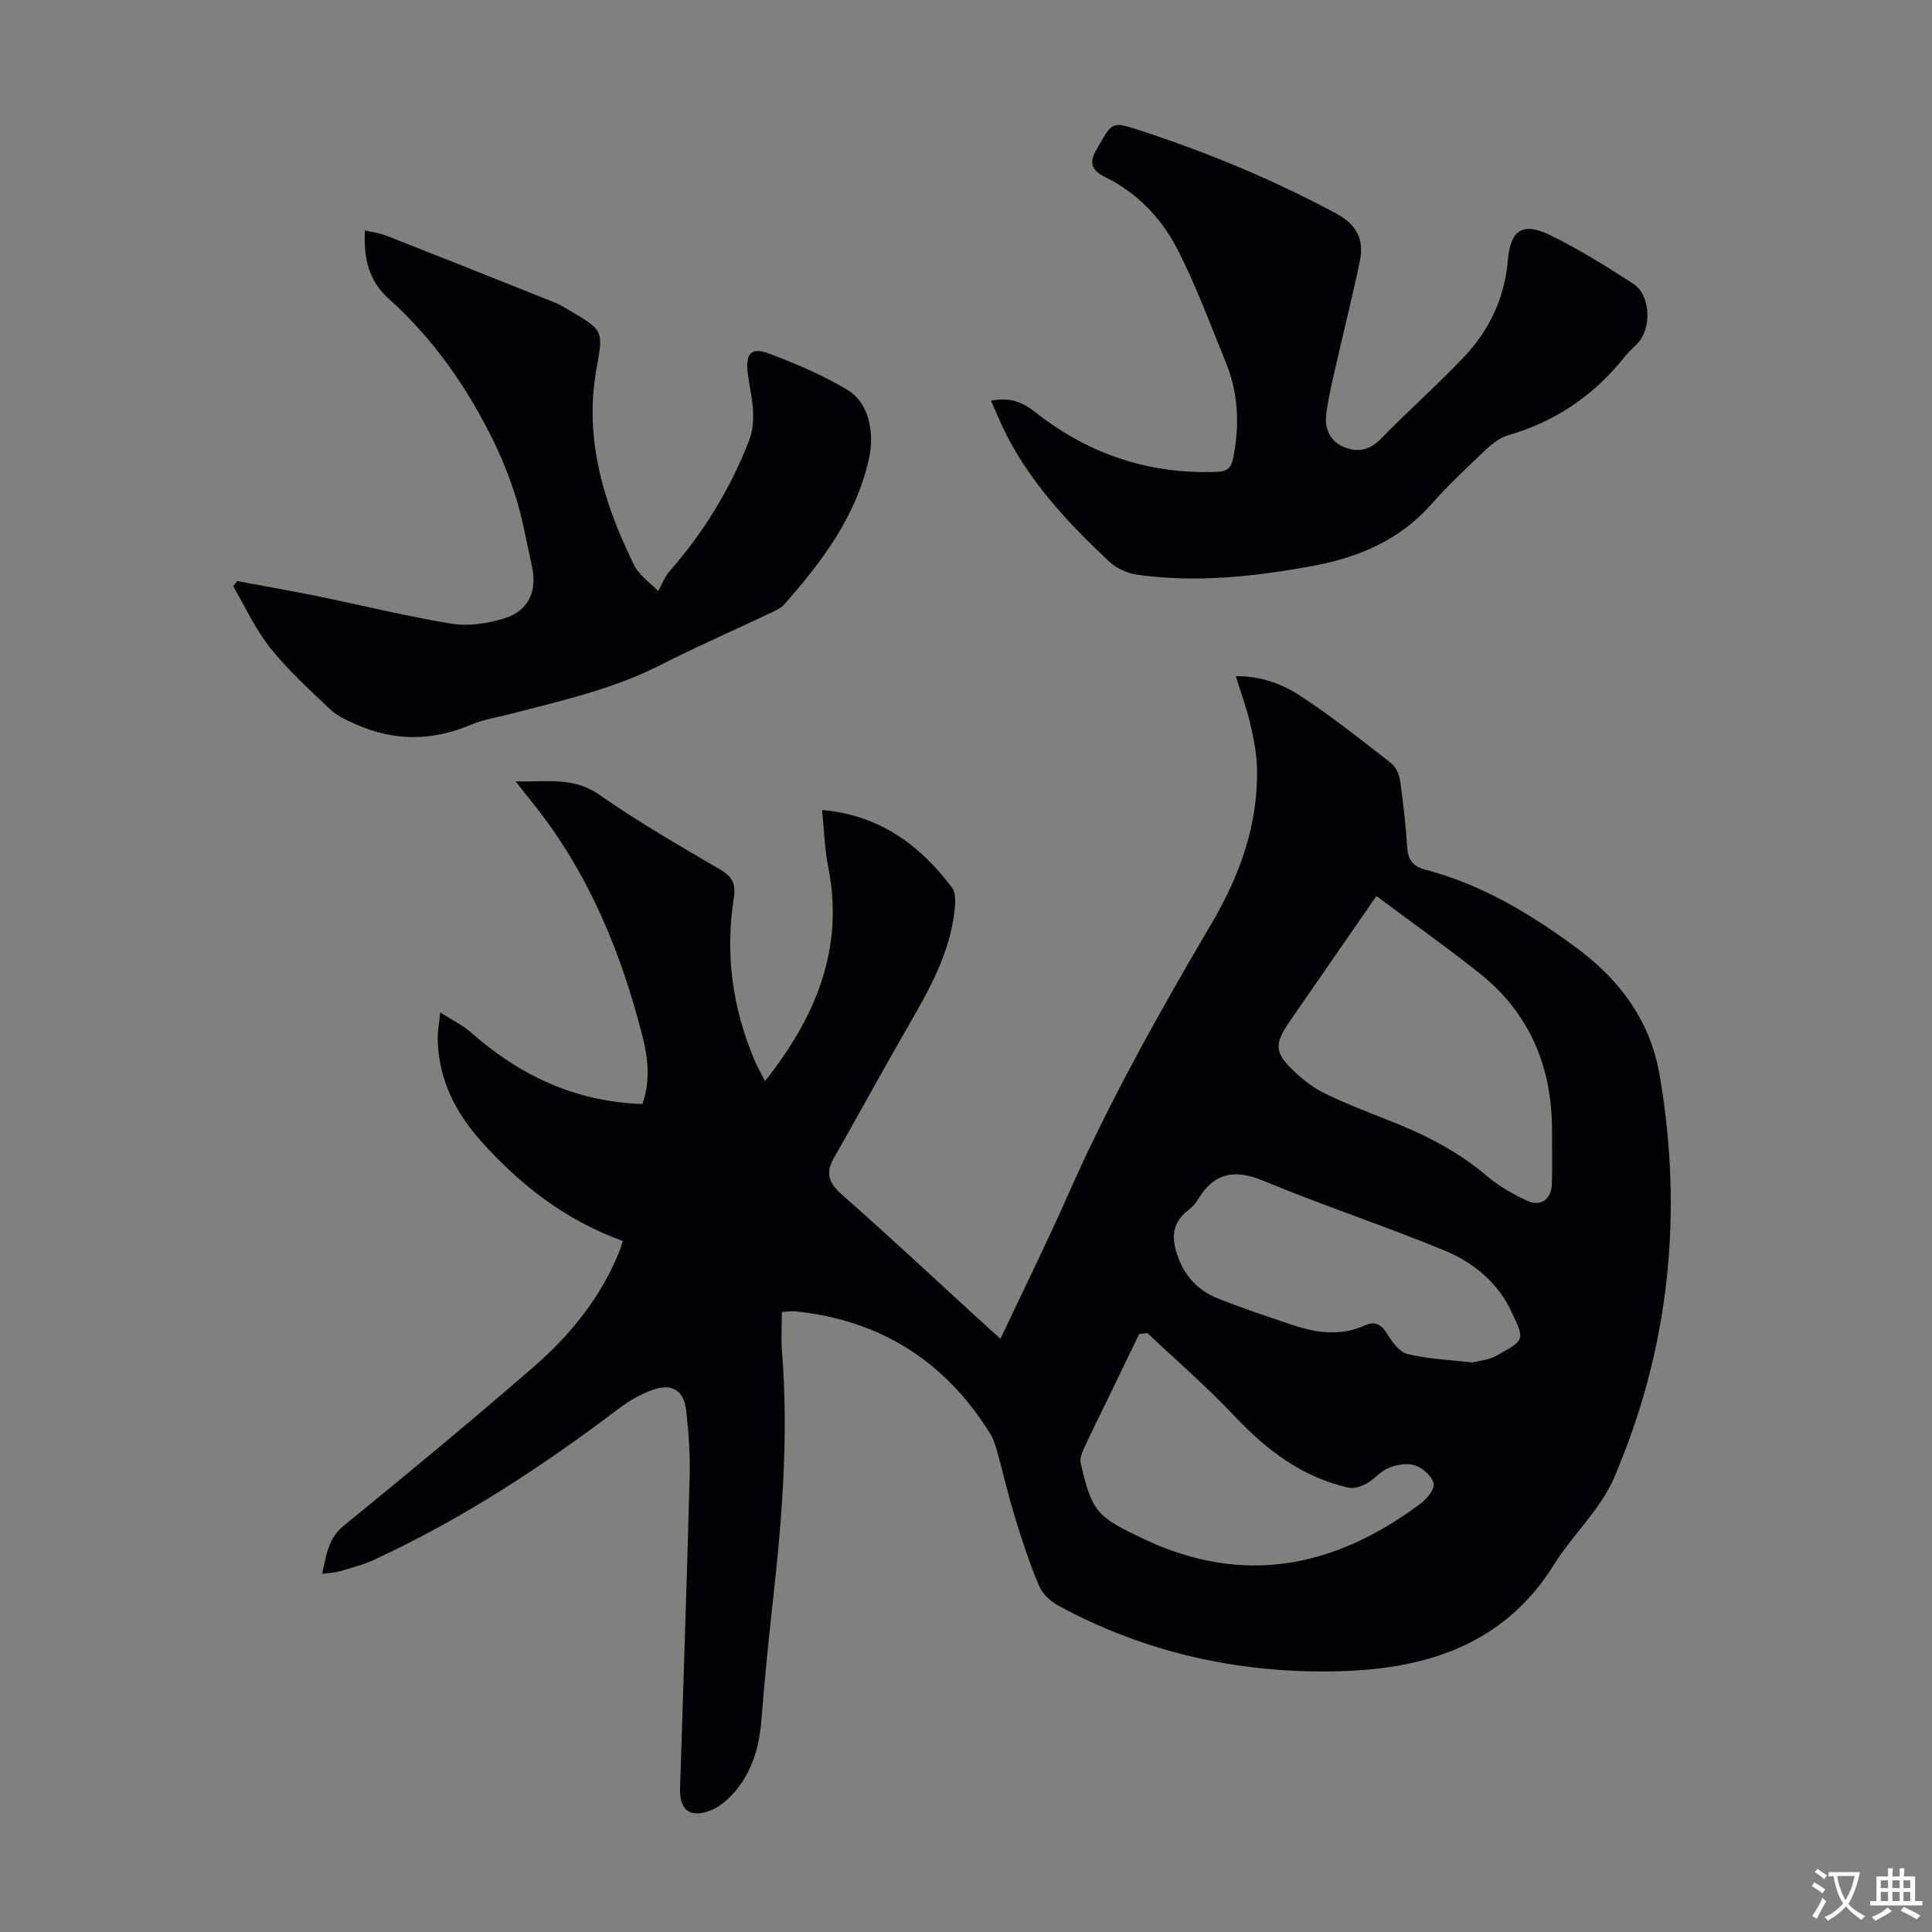
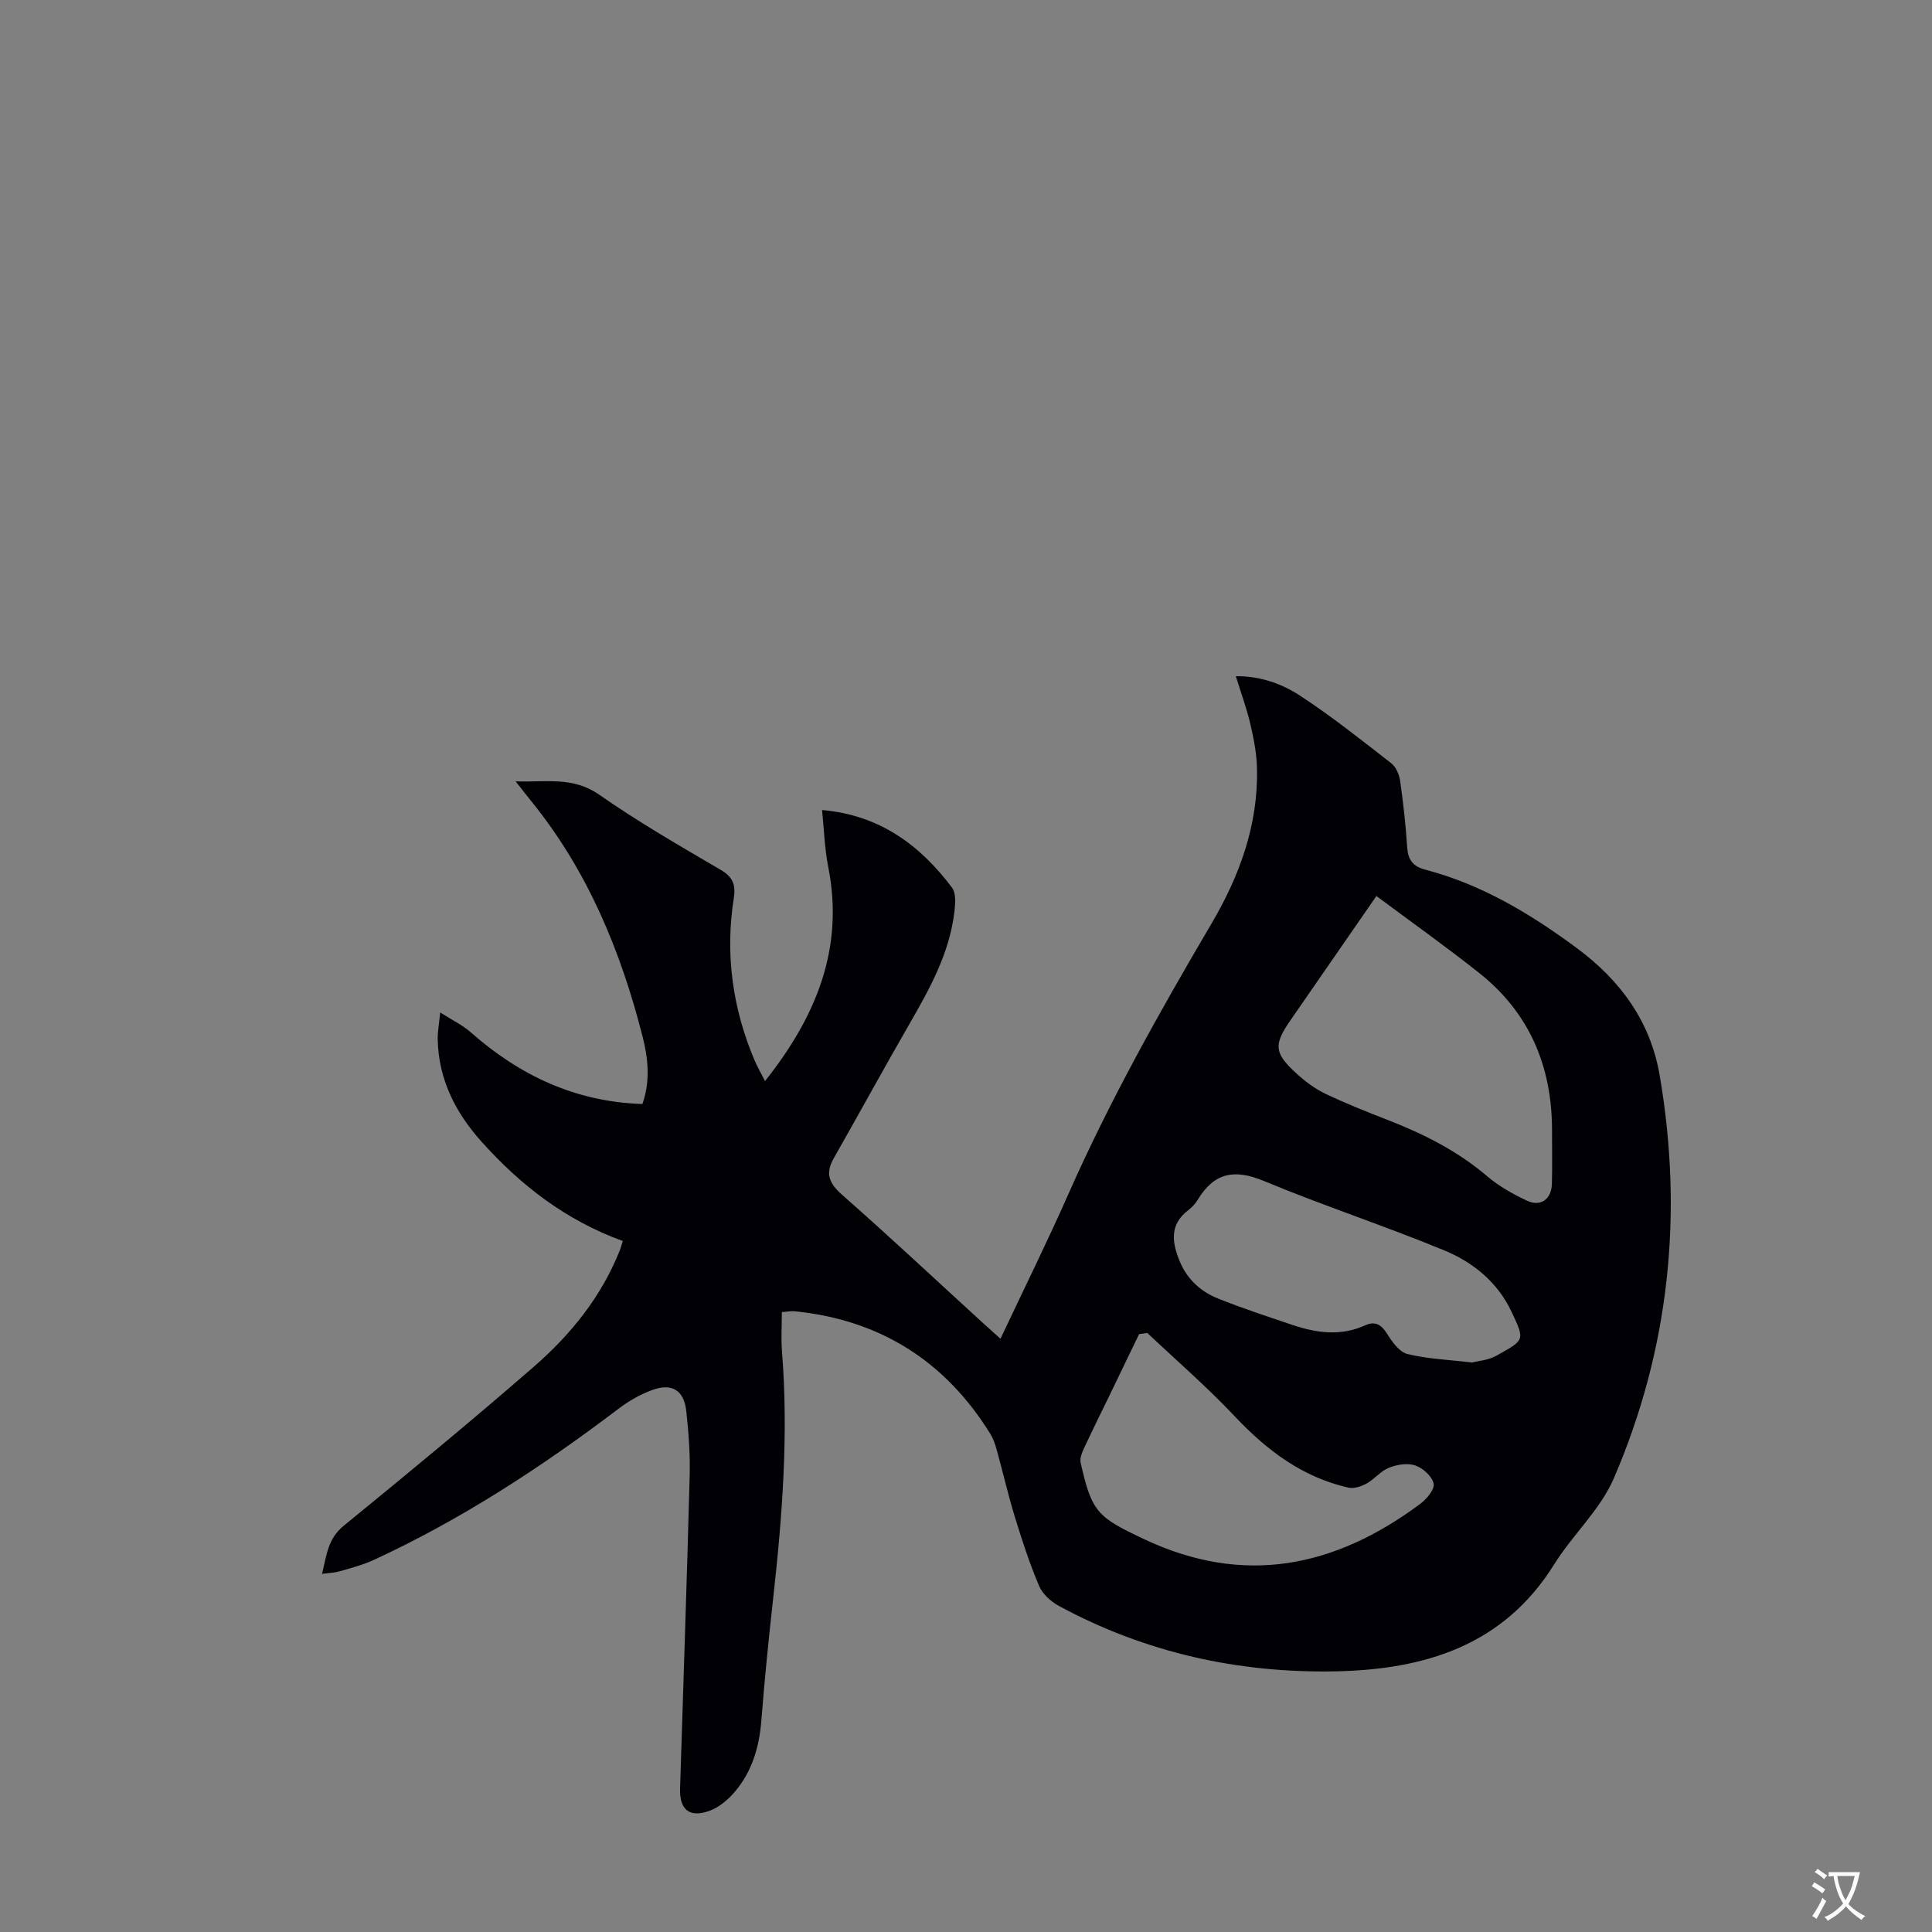
<svg xmlns="http://www.w3.org/2000/svg" enable-background="new 0 0 400 400" viewBox="0 0 400 400">
  <rect x="0" y="0" width="400" height="400" fill="#808080" stroke="none" />
  <g fill="#010105">
    <path d="m128.94 256.94c-11.83-4.3-21.2-11.58-29.29-20.62-5.38-6.01-8.86-12.89-9.03-21.13-.03-1.52.27-3.04.52-5.57 2.54 1.62 4.62 2.61 6.28 4.07 10.15 8.96 21.7 14.44 35.58 14.88 1.67-4.68 1.2-9.39.06-13.88-4.5-17.7-11.36-34.35-22.99-48.72-.97-1.2-1.91-2.41-3.32-4.2 6.35.2 11.89-1.03 17.31 2.76 8.05 5.63 16.61 10.56 25.1 15.53 2.57 1.5 3.2 3.08 2.76 5.91-1.81 11.55-.27 22.74 4.28 33.5.6 1.42 1.38 2.76 2.19 4.36 10.48-13.22 16.45-27.36 13.09-44.33-.77-3.91-.88-7.94-1.28-11.79 11.81 1.01 20.24 7.19 26.9 16.06.84 1.12.7 3.22.52 4.82-.98 8.67-5.11 16.09-9.37 23.48-5.3 9.19-10.38 18.51-15.63 27.73-1.81 3.18-.96 5.21 1.75 7.59 9.83 8.65 19.39 17.61 29.06 26.45 1.15 1.05 2.31 2.08 3.71 3.33 4.79-10.17 9.65-19.98 14.07-29.98 8.56-19.37 18.91-37.77 29.63-55.99 5.82-9.9 9.66-20.42 9.41-32.07-.07-3.09-.67-6.21-1.38-9.24-.76-3.25-1.93-6.41-3.01-9.89 5.05-.05 9.54 1.55 13.38 4.08 6.52 4.28 12.65 9.15 18.81 13.95.99.77 1.66 2.38 1.84 3.69.65 4.54 1.15 9.11 1.45 13.68.17 2.59 1.16 3.98 3.74 4.65 11.66 3.05 21.77 9.13 31.38 16.24 9.01 6.67 15.23 15.15 17.15 26.3 4.93 28.71 2.04 56.69-9.47 83.45-2.8 6.52-8.55 11.71-12.38 17.86-10.48 16.84-26.83 21.74-45.1 22.13-20.23.42-39.55-3.85-57.46-13.56-1.65-.89-3.36-2.46-4.07-4.13-1.95-4.6-3.51-9.38-4.98-14.16-1.41-4.59-2.48-9.28-3.76-13.9-.33-1.18-.72-2.39-1.36-3.42-9.32-15.05-22.78-23.57-40.42-25.37-.86-.09-1.74.1-2.74.17 0 2.84-.18 5.51.03 8.14 1.37 17.04.08 33.98-1.8 50.91-.94 8.45-1.8 16.92-2.46 25.4-.43 5.53-1.9 10.61-5.49 14.84-1.39 1.64-3.25 3.23-5.22 3.95-4.17 1.52-6.26-.21-6.13-4.58.67-21.59 1.42-43.19 1.99-64.78.12-4.45-.22-8.95-.7-13.38-.47-4.32-2.96-5.87-7.06-4.37-2.47.9-4.86 2.27-6.96 3.87-15.91 12.06-32.54 22.93-50.71 31.32-2.21 1.02-4.63 1.64-6.98 2.33-1.03.3-2.15.33-3.7.54.94-3.84 1.18-7.26 4.45-9.93 13.27-10.83 26.48-21.73 39.4-32.96 7.64-6.65 13.98-14.49 17.79-24.08.22-.54.35-1.08.62-1.94zm156.03-71.43c-6.37 9.2-12.08 17.46-17.79 25.72-3.51 5.07-3.4 6.77 1.18 10.97 1.8 1.65 3.83 3.18 6.01 4.23 4.22 2.02 8.59 3.75 12.95 5.45 7.44 2.89 14.46 6.42 20.61 11.67 2.42 2.06 5.31 3.67 8.2 5.03 2.84 1.34 5.07-.27 5.17-3.46.11-3.69.02-7.38.03-11.07.01-13.19-4.63-24.31-15.06-32.59-6.8-5.4-13.89-10.43-21.3-15.95zm-47.43 90.47c-.57.08-1.13.15-1.7.23-2.11 4.37-4.22 8.74-6.33 13.11-1.69 3.49-3.43 6.97-5.06 10.49-.43.93-.92 2.1-.72 3.01 2.32 10.33 3.51 11.28 13.07 15.81 20.71 9.81 39.55 5.89 57.23-7.26 1.33-.99 3.03-3 2.79-4.19-.3-1.5-2.2-3.22-3.79-3.77-1.6-.56-3.8-.19-5.46.47-1.7.67-2.98 2.35-4.62 3.26-1.1.61-2.63 1.12-3.78.86-9.52-2.16-16.86-7.71-23.48-14.71-5.73-6.1-12.08-11.58-18.15-17.31zm67.24 6.11c1.22-.32 3.35-.46 5.02-1.4 5.88-3.3 5.98-3.1 3.12-9.16-2.84-6.03-7.92-10.18-13.85-12.63-12.36-5.1-25.1-9.28-37.45-14.41-6.05-2.52-10.27-1.69-13.62 3.88-.51.85-1.24 1.62-2.03 2.22-3.89 2.99-3.3 6.7-1.73 10.53 1.52 3.71 4.35 6.3 7.97 7.74 5.06 2.02 10.26 3.73 15.43 5.47 4.97 1.67 9.98 2.34 14.99.07 2.13-.96 3.37-.14 4.58 1.79 1.03 1.65 2.52 3.73 4.17 4.14 4.09 1.02 8.39 1.17 13.4 1.76z" />
-     <path d="m205.18 82.96c3.81-.72 6.33.14 9.22 2.42 10.97 8.65 23.59 12.91 37.71 12.3 2.08-.09 2.84-.96 3.23-2.94 1.33-6.76 1.06-13.38-1.57-19.78-3.27-7.96-6.22-16.11-10.19-23.71-3.26-6.25-8.29-11.42-14.81-14.61-3.05-1.49-3.23-3.29-1.65-5.84.12-.19.22-.39.33-.58 2.81-4.95 2.85-5.07 8.29-3.31 14.16 4.6 27.86 10.28 41 17.35 4.27 2.3 5.71 5.48 4.79 9.86-1.41 6.77-3.11 13.48-4.63 20.22-.86 3.8-1.84 7.6-2.32 11.45-.37 2.95.77 5.63 3.78 6.81 2.81 1.1 5.24.62 7.55-1.75 5.61-5.78 11.67-11.12 17.21-16.97 5.27-5.57 8.4-12.21 9.08-20.06.55-6.4 3.18-7.9 9.01-5.01 5.86 2.9 11.46 6.38 16.95 9.95 3.58 2.33 3.86 9.12.9 12.3-.84.9-1.8 1.7-2.56 2.66-6.36 8.02-14.35 13.55-24.24 16.39-1.71.49-3.34 1.77-4.67 3.03-3.82 3.61-7.68 7.22-11.15 11.16-6.56 7.44-14.99 11.07-24.47 12.83-12.15 2.25-24.37 3.6-36.7 1.83-2.03-.29-4.27-1.41-5.77-2.82-8.66-8.16-16.75-16.83-21.93-27.75-.79-1.69-1.51-3.43-2.39-5.43z" />
-     <path d="m75.54 47.7c1.62.39 3.15.58 4.55 1.13 11.63 4.57 23.25 9.2 34.85 13.84 1.03.41 1.99 1.02 2.95 1.59 7.21 4.23 7.01 4.19 5.57 12.31-2.55 14.41 1.56 27.65 7.8 40.4.8 1.63 2.31 2.92 5.03 5.37.77-1.37 1.34-2.93 2.35-4.08 7-7.98 12.43-16.84 16.34-26.75 1.99-5.05.37-9.67-.18-14.47-.44-3.78.71-5.22 4.32-3.87 5.62 2.1 11.22 4.49 16.35 7.56 4.47 2.68 5.61 8.91 4.46 14.14-2.65 12.05-9.74 21.41-17.63 30.34-.56.63-1.41 1.05-2.2 1.43-7.86 3.72-15.83 7.22-23.58 11.15-9.89 5.01-20.59 7.34-31.17 10.11-2.59.68-5.31 1.07-7.75 2.11-8.02 3.43-15.96 3.5-23.9-.04-1.88-.84-3.89-1.73-5.35-3.12-4.3-4.07-8.73-8.11-12.41-12.72-3.07-3.85-5.15-8.48-7.67-12.77.28-.35.56-.7.84-1.05 5.52 1.03 11.05 1.98 16.55 3.11 9.3 1.9 18.53 4.2 27.89 5.72 3.48.56 7.4-.06 10.83-1.1 5.07-1.54 6.91-5.68 5.74-10.83-1.01-4.47-1.75-9.02-3.06-13.4-1.24-4.12-2.81-8.19-4.68-12.06-5.44-11.27-12.51-21.46-21.84-29.85-4.32-3.87-5.24-8.48-5-14.2z" />
  </g>
  <path d="m377.9 391.2c-.2.3-.4.5-.6.8-.7-.6-1.4-1-2.2-1.5.2-.3.4-.5.5-.8.6.4 1.4.8 2.3 1.5zm-1.8 6.1c-.2-.2-.5-.4-.9-.6.4-.6.8-1.2 1.2-1.9s.7-1.3.9-1.9c.3.3.5.5.8.7-.7 1.3-1.4 2.6-2 3.7zm2.2-9c-.3.3-.5.5-.6.8-.6-.6-1.3-1.1-2-1.5.3-.3.5-.5.6-.7.6.5 1.3.9 2 1.4zm.3.2v-.9h2 4.5c-.3 1.3-.6 2.5-1 3.6s-.9 2.1-1.4 3c.4.5 1 1 1.6 1.4s1.2.8 1.9 1.1c-.3.2-.5.4-.8.8-.4-.3-1-.7-1.6-1.2s-1.2-1.1-1.6-1.6c-.5.6-1.1 1.1-1.7 1.6s-1.4.9-2.1 1.4c-.1-.3-.3-.5-.7-.8.6-.2 1.2-.5 1.9-1s1.4-1.1 2-1.8c-.5-.8-.9-1.6-1.2-2.5s-.6-2-.8-3.2c-.4.1-.7.1-1 .1zm2.5 2.7c.3 1 .7 1.7 1 2.2.3-.5.6-1.1 1-2s.6-1.9.9-3h-3.2-.4c.1.9.3 1.8.7 2.8z" fill="#fcfbfa" />
-   <path d="m396.5 388.5v1.5 3.6h1.5v.9c-.4 0-1 0-1.7 0h-7.9c-.5 0-.9 0-1.2 0v-.9h1.3v-3.5c0-.7 0-1.2 0-1.6h2.4c0-.8 0-1.4 0-1.7h1c0 .3-.1.8-.1 1.7h1.5c0-.8 0-1.4 0-1.7h1c0 .3-.1.9-.1 1.7zm-8.2 9.2c-.2-.3-.5-.5-.8-.8.8-.3 1.4-.6 1.9-.9s1-.7 1.4-1.1c.3.3.6.5.9.8-1.6 1-2.8 1.6-3.4 2zm2.6-6.8v-1.6h-1.5v1.6zm0 2.7v-1.9h-1.5v1.9zm2.4-2.7v-1.6h-1.5v1.6zm0 2.7v-1.9h-1.5v1.9zm.2 2 .7-.8c.4.2.9.5 1.6.8s1.3.7 1.8 1c-.3.3-.5.5-.8.8-.4-.3-1.5-1-3.3-1.8zm2-4.7v-1.6h-1.4v1.6zm0 2.7v-1.9h-1.4v1.9z" fill="#fcfbfa" />
</svg>